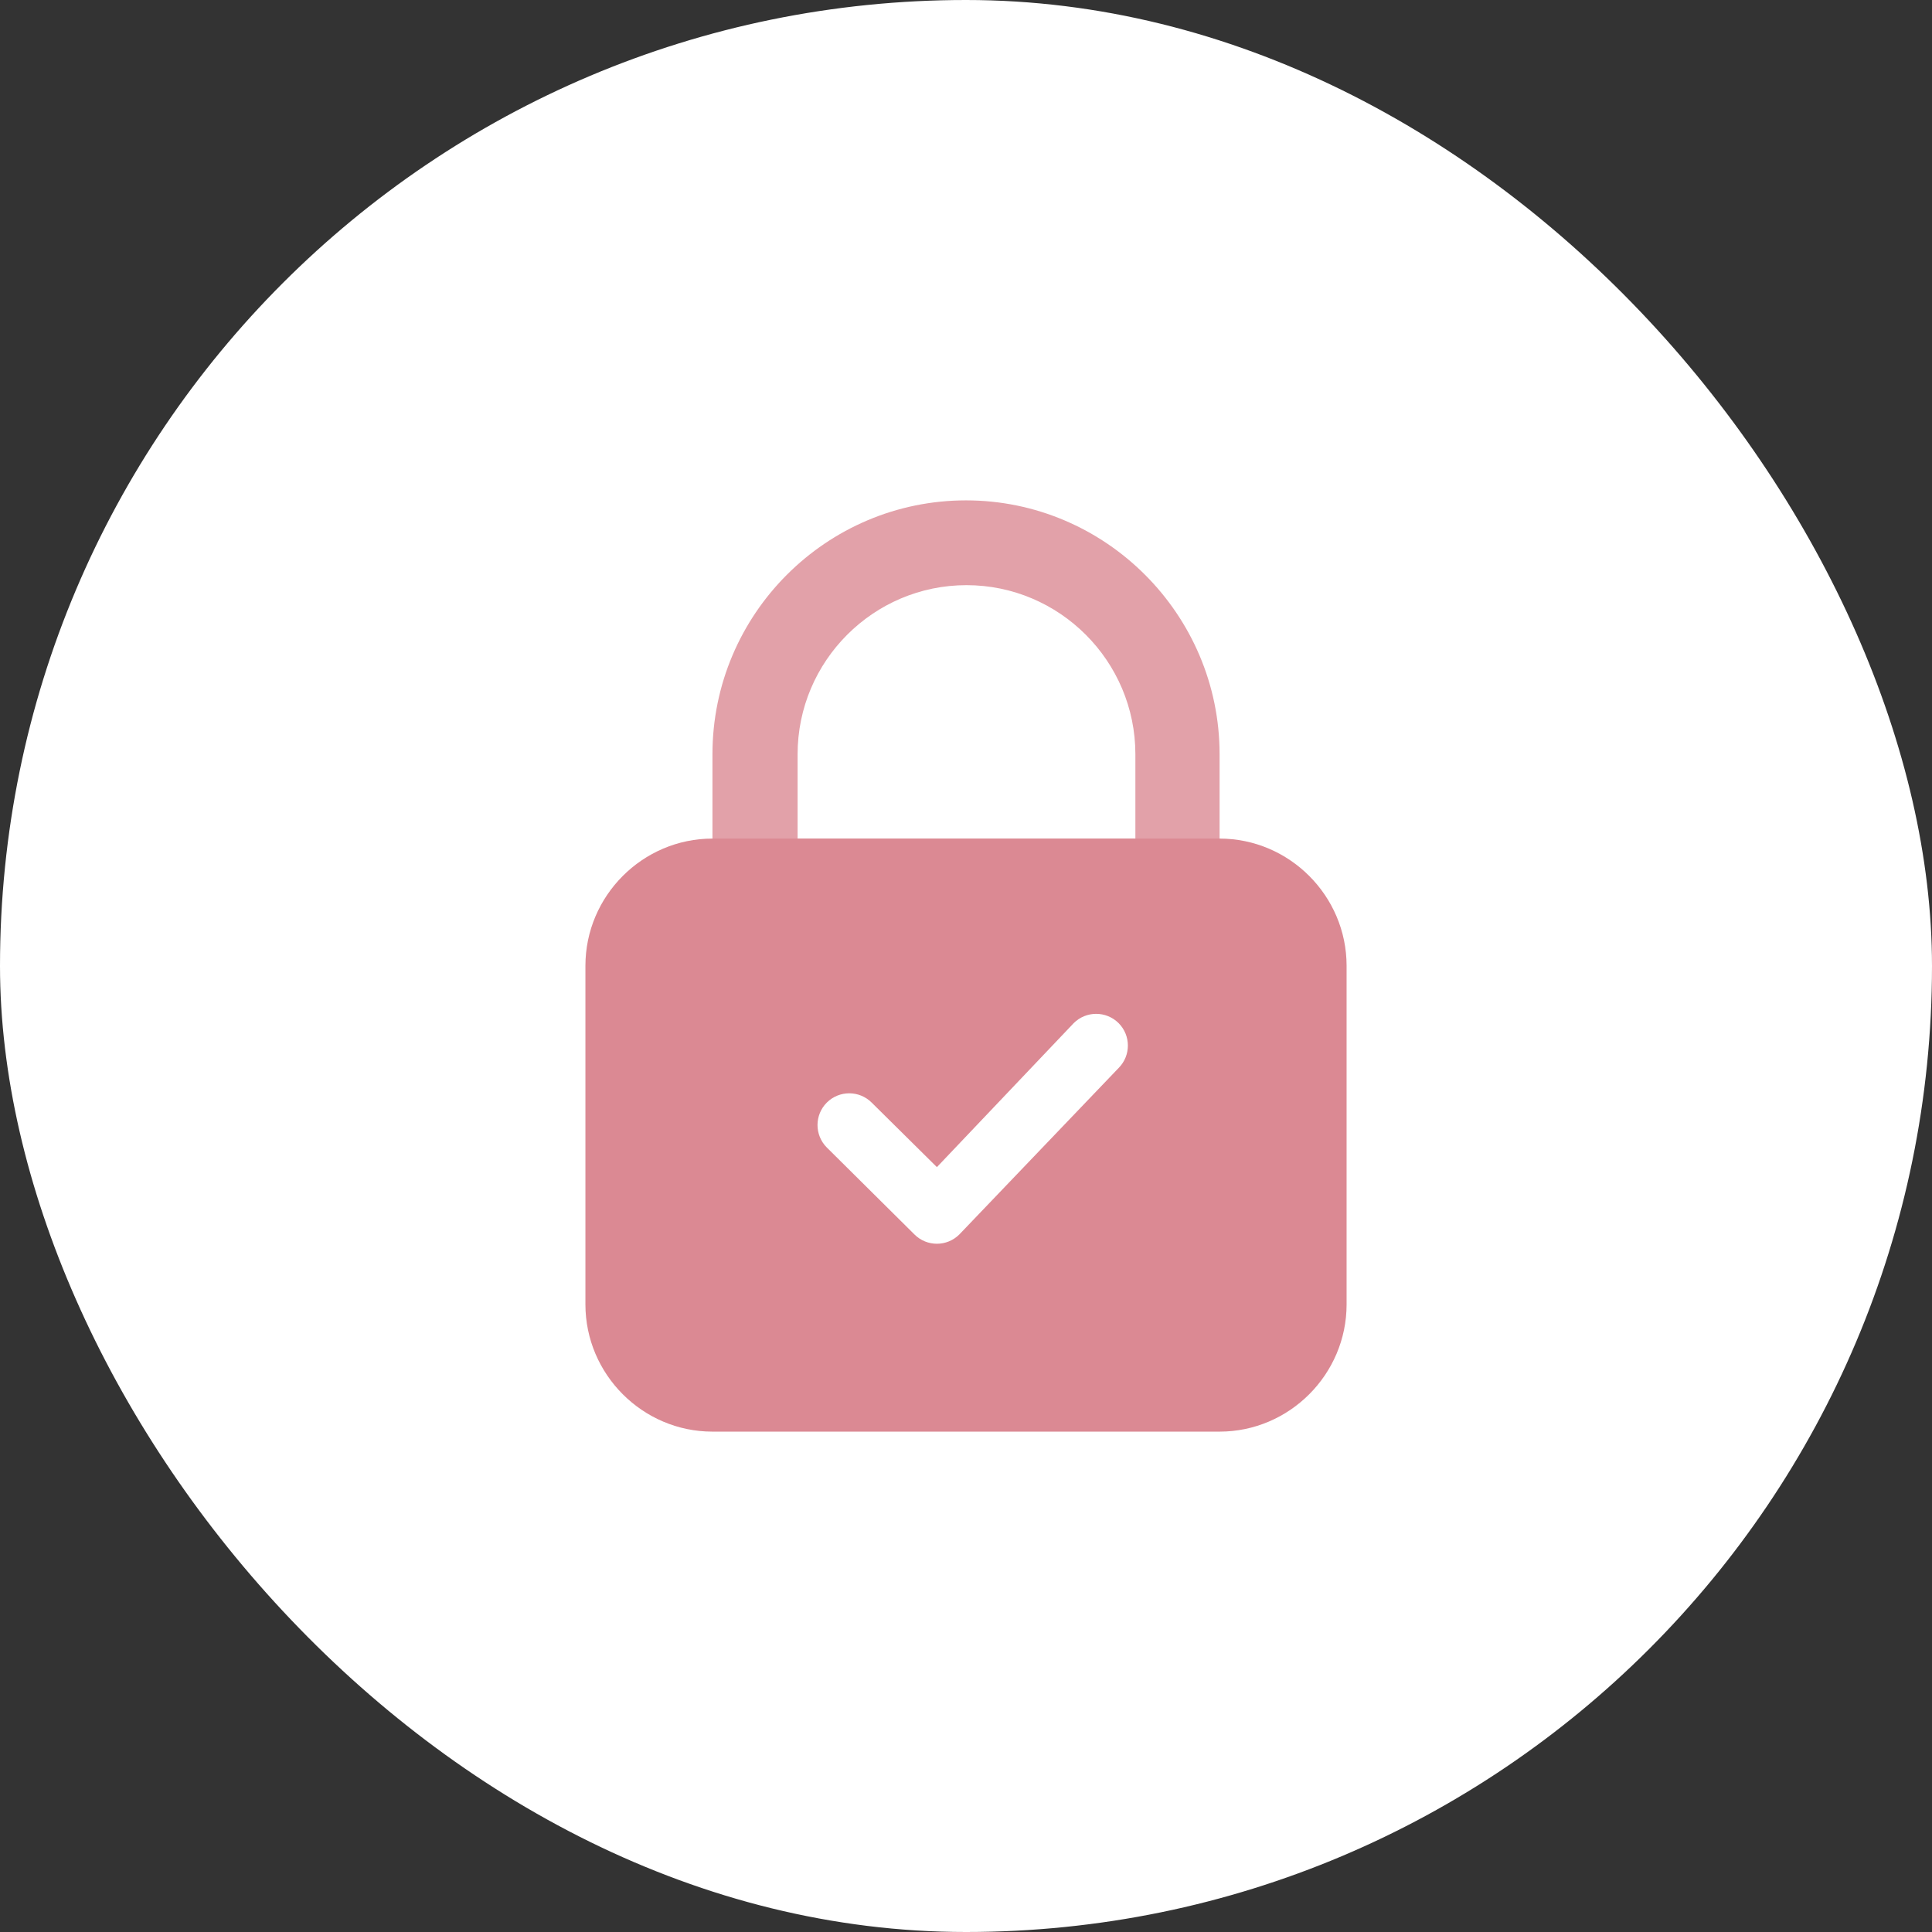
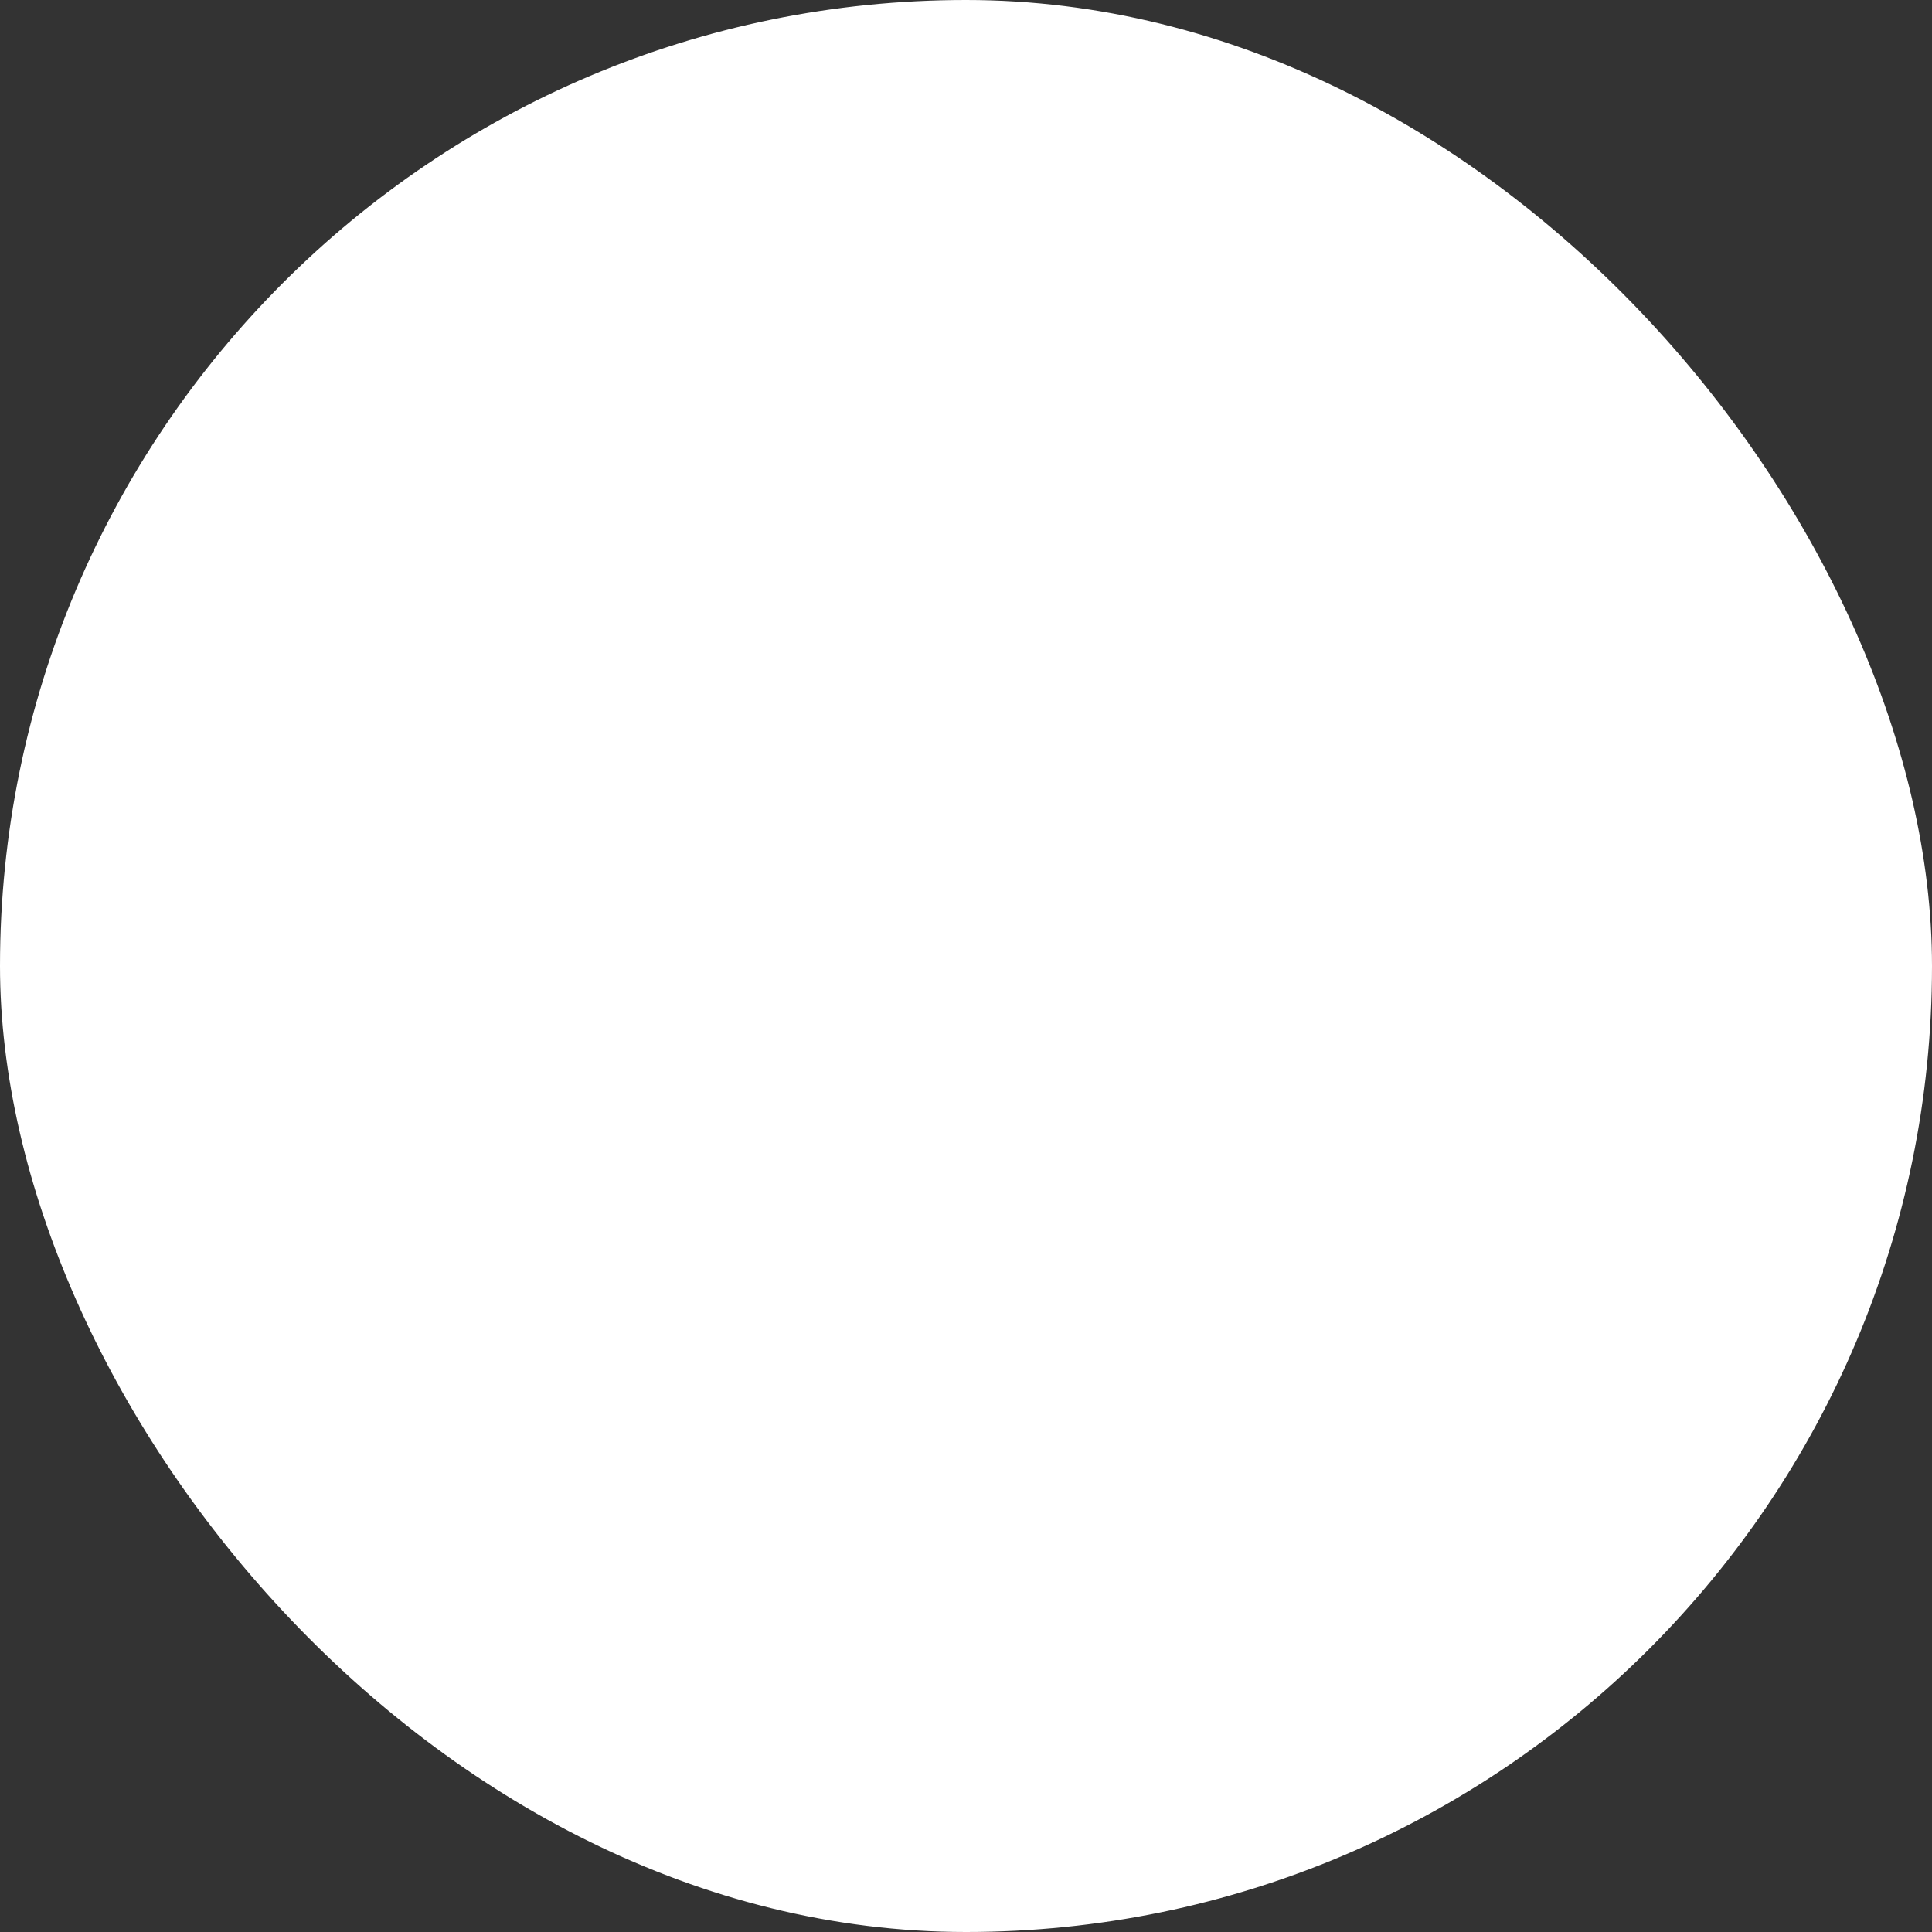
<svg xmlns="http://www.w3.org/2000/svg" width="140" height="140" viewBox="0 0 140 140" fill="none">
  <rect x="0" y="0" width="140" height="140" fill="#333333" stroke="none" />
  <rect width="140" height="140" rx="70" fill="white" />
-   <path d="M85.308 66.911H54.695C53.009 66.911 51.627 65.527 51.627 63.839V54.657C51.627 44.496 59.887 36.259 70.001 36.259C80.116 36.259 88.376 44.529 88.376 54.657V63.873C88.376 65.527 87.028 66.911 85.308 66.911ZM57.763 60.767H82.274V54.657C82.274 47.905 76.778 42.403 70.035 42.403C63.292 42.403 57.797 47.905 57.797 54.657V60.767H57.763Z" fill="#E2A1A9" />
-   <path d="M97.579 69.983V94.525C97.579 99.589 93.432 103.741 88.375 103.741H51.626C46.569 103.741 42.422 99.589 42.422 94.525V69.983C42.422 64.919 46.569 60.767 51.626 60.767H88.375C93.432 60.767 97.579 64.919 97.579 69.983Z" fill="#DB8993" />
-   <path d="M67.891 90.127C67.302 90.127 66.713 89.901 66.265 89.453L59.913 83.151C59.016 82.251 59.016 80.798 59.913 79.898C60.812 79.001 62.266 79.001 63.165 79.898L67.891 84.574L77.806 74.139C78.705 73.243 80.159 73.243 81.058 74.139C81.955 75.039 81.955 76.492 81.058 77.392L69.517 89.453C69.069 89.901 68.48 90.127 67.891 90.127Z" fill="white" />
</svg>